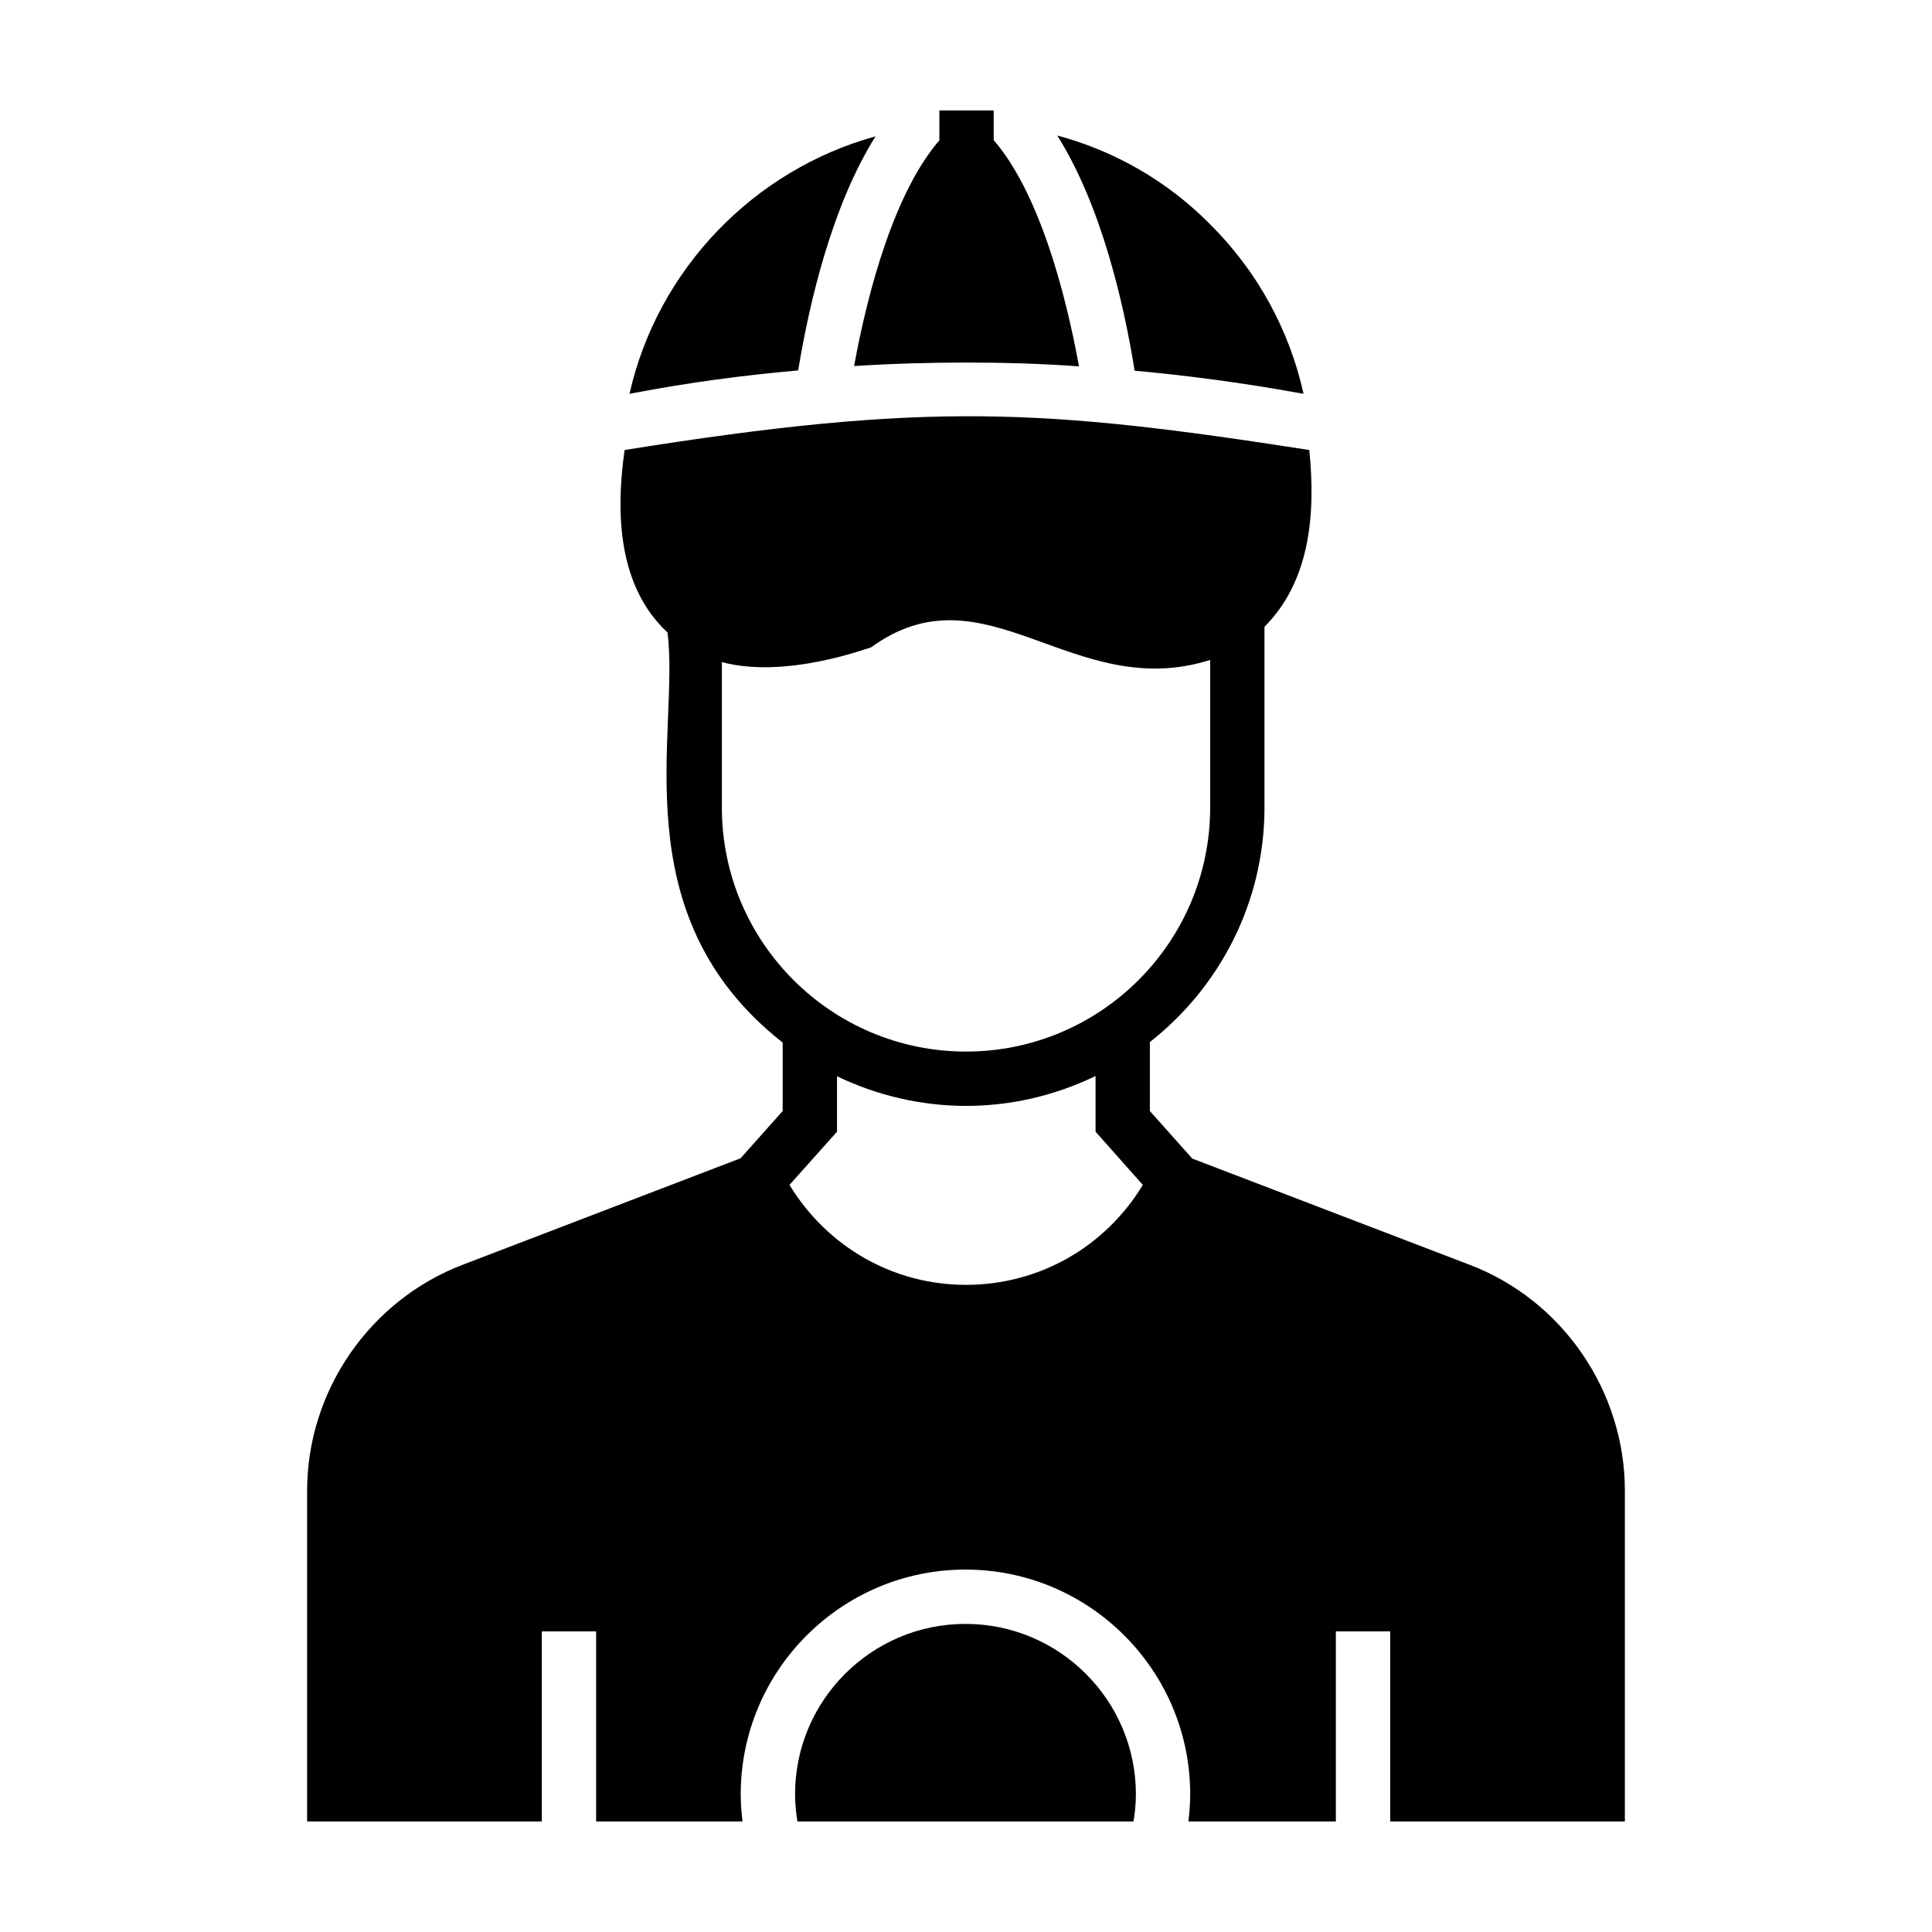
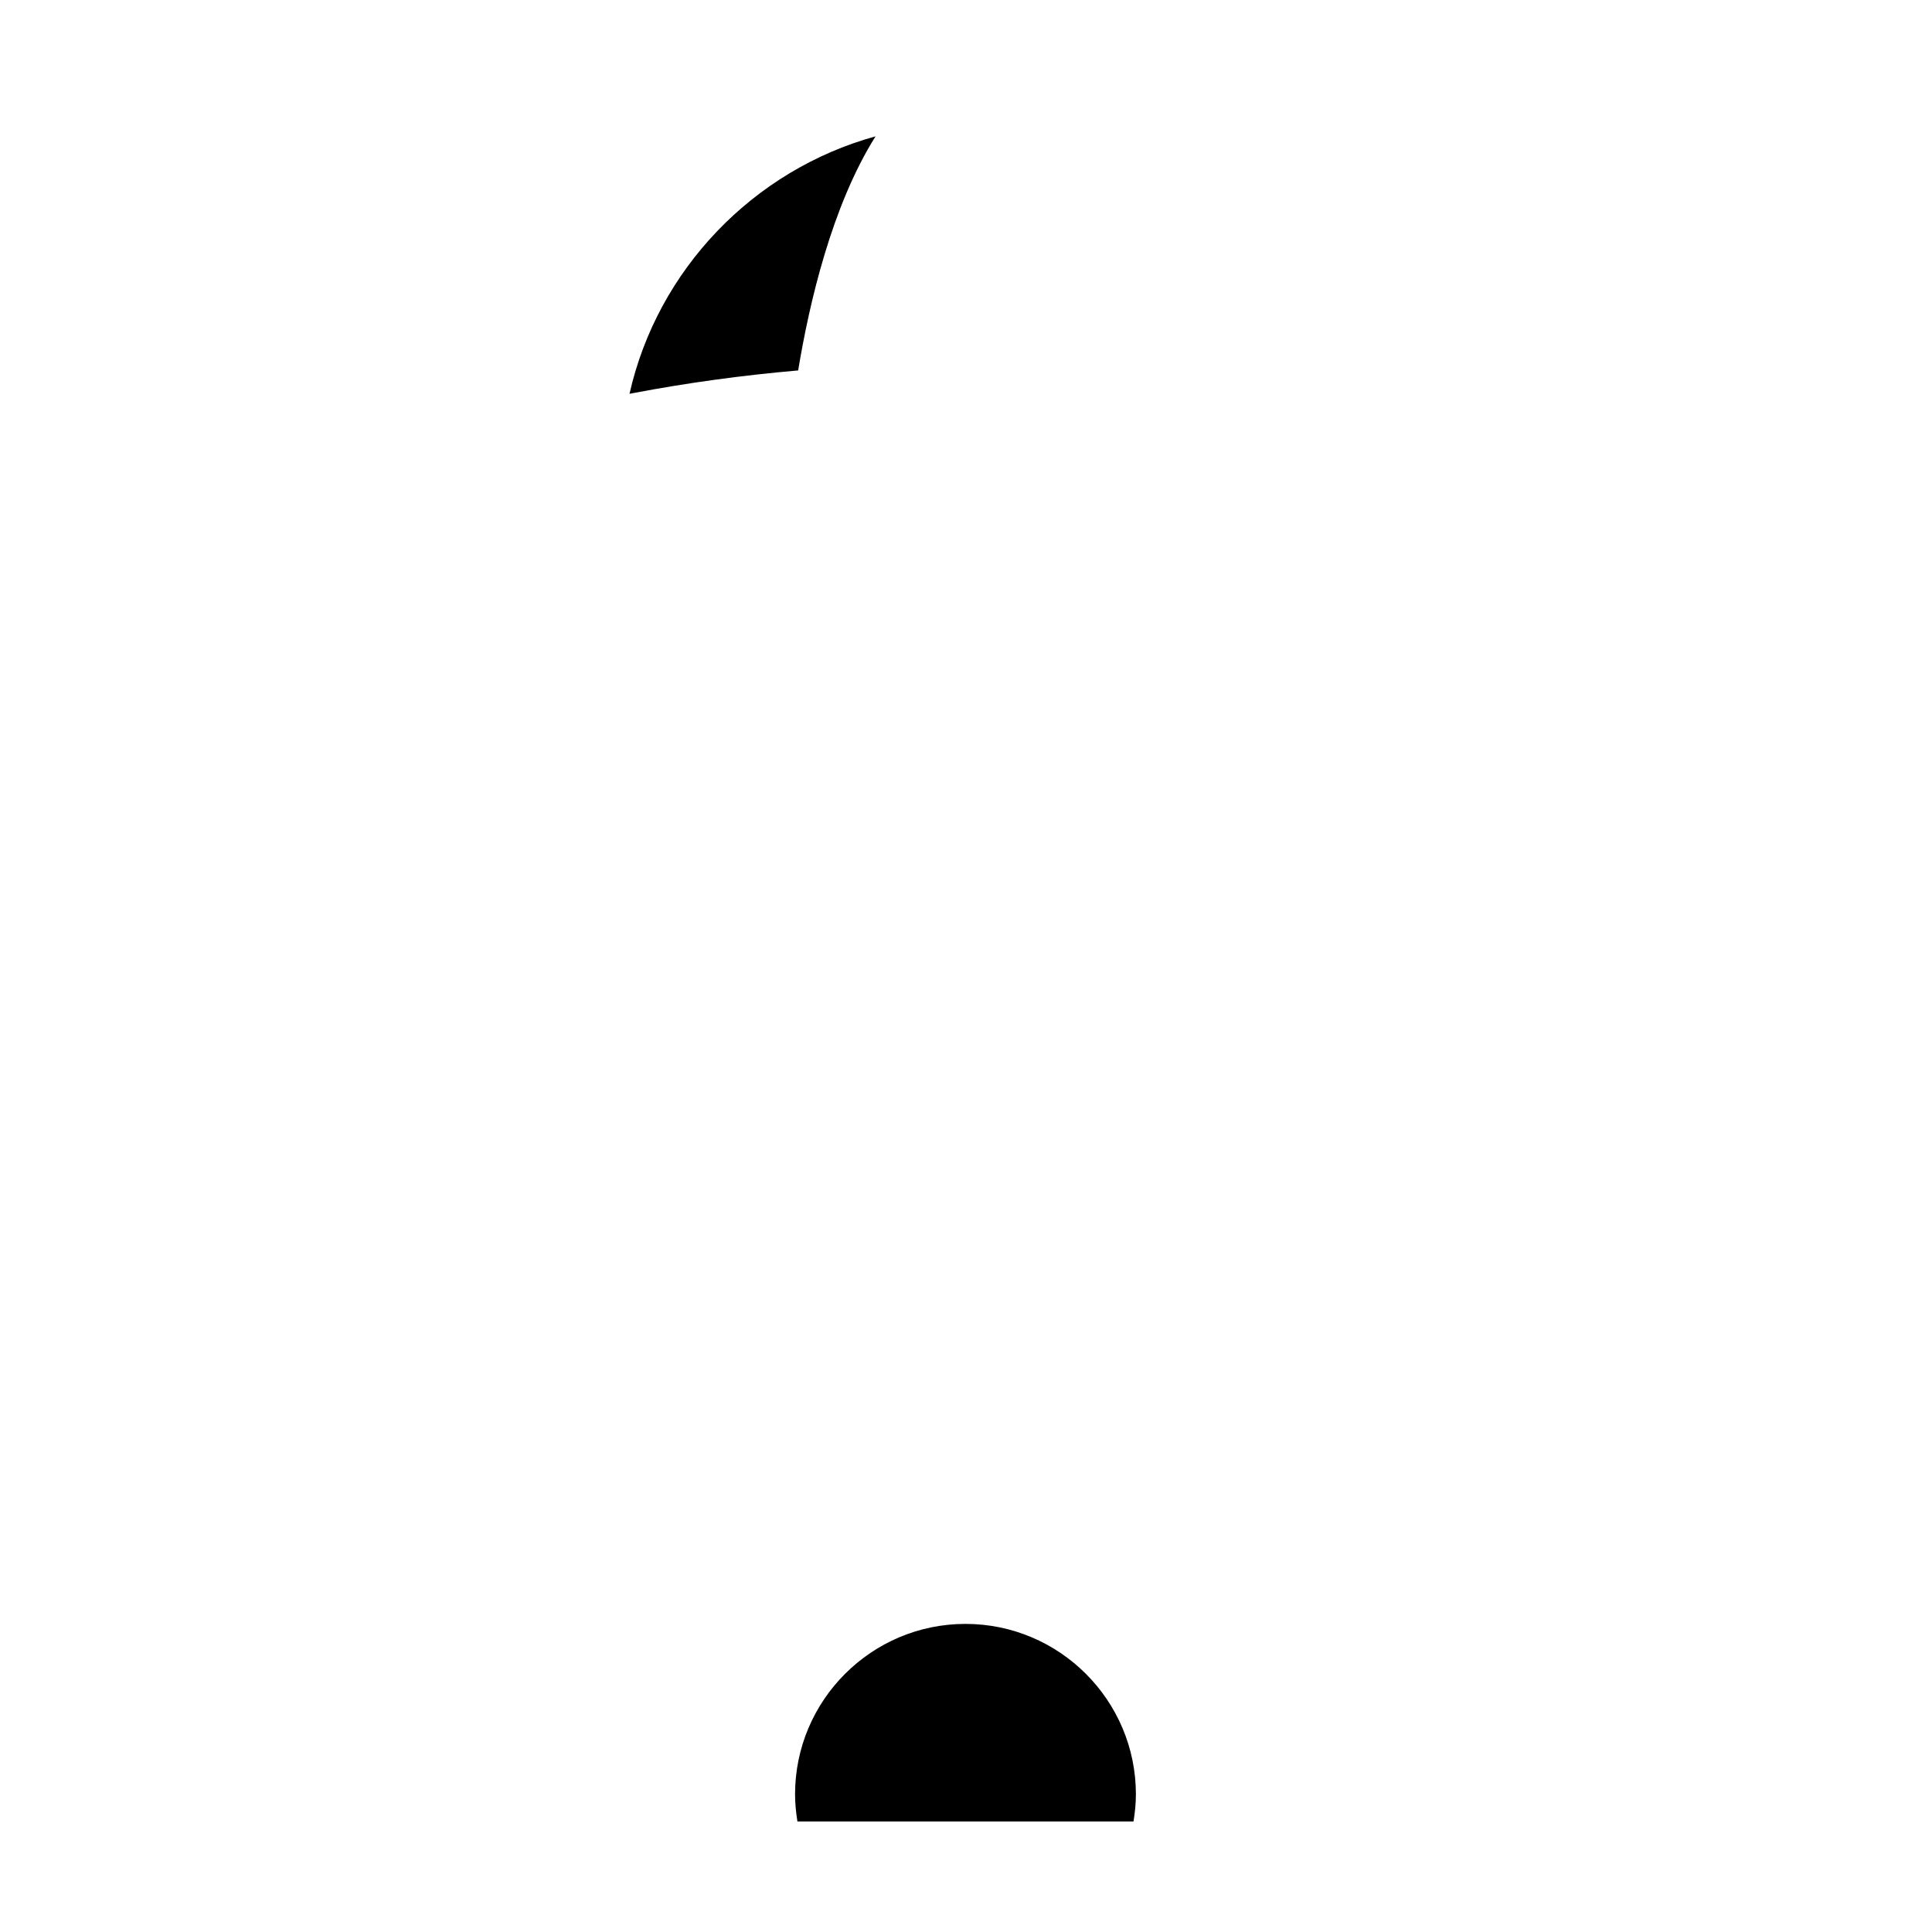
<svg xmlns="http://www.w3.org/2000/svg" fill="#000000" width="800px" height="800px" version="1.1" viewBox="144 144 512 512">
  <g>
    <path d="m355.52 242.17c2.949-17.848 8.926-43.617 20.512-62.039-32.387 8.926-57.793 35.34-65.207 68.23l1.152-0.215c14.035-2.668 28.645-4.684 43.543-5.977z" />
-     <path d="m488.16 248.14 1.297 0.215c-3.742-16.844-12.164-32.387-24.758-44.91-11.301-11.445-25.262-19.434-40.52-23.535 11.66 18.496 17.633 44.406 20.512 62.328 14.176 1.297 28.789 3.238 43.469 5.902z" />
    <path d="m399.86 574.35c-24.902 0-45.16 20.258-45.16 45.16 0 2.457 0.25 4.856 0.629 7.207h89.062c0.379-2.352 0.633-4.75 0.633-7.207 0-24.902-20.266-45.16-45.164-45.16z" />
-     <path d="m533.44 479.17-73.484-28.141-11.227-12.594v-18.281c18.426-14.465 30.371-36.922 30.371-62.184v-47.867c12.117-12.164 13.59-29.902 11.875-46.848-70.777-11-101.24-12.816-181.45 0-2.496 17.469-1.48 36.402 11.371 48.359 3.332 26.086-12.641 74.762 30.52 108.68v18.137l-11.156 12.523-73.629 28.215c-24.688 9.43-41.242 33.469-41.242 59.883v87.664h62.195v-50.379h14.395v50.379h38.801c-0.289-2.367-0.48-4.762-0.48-7.207 0-32.836 26.715-59.555 59.555-59.555 32.844 0 59.559 26.715 59.559 59.555 0 2.445-0.191 4.84-0.48 7.207h39.082v-50.379h14.395v50.379h62.195v-87.668c0-26.414-16.555-50.523-41.168-59.883zm-198.14-121.2v-38.504c17.156 4.555 38.793-3.812 39.512-3.887 30.418-22.121 53.512 14.832 89.895 3.312v39.082c0 35.699-29.004 64.703-64.703 64.703-35.699-0.004-64.703-29.008-64.703-64.707zm64.703 126.53c-19.359 0-36.777-10.078-46.781-26.484l12.594-14.105v-14.684c21.438 10.273 46.25 10.676 68.52-0.07v14.754l12.523 14.105c-9.934 16.406-27.426 26.484-46.855 26.484z" />
-     <path d="m400 240.08c10.004 0 20.082 0.289 29.941 1.008-3.738-20.551-10.832-46.309-22.602-59.961v-7.848h-14.395v7.906c-11.789 13.668-18.867 39.375-22.598 59.828 9.859-0.645 19.863-0.934 29.652-0.934z" />
  </g>
</svg>